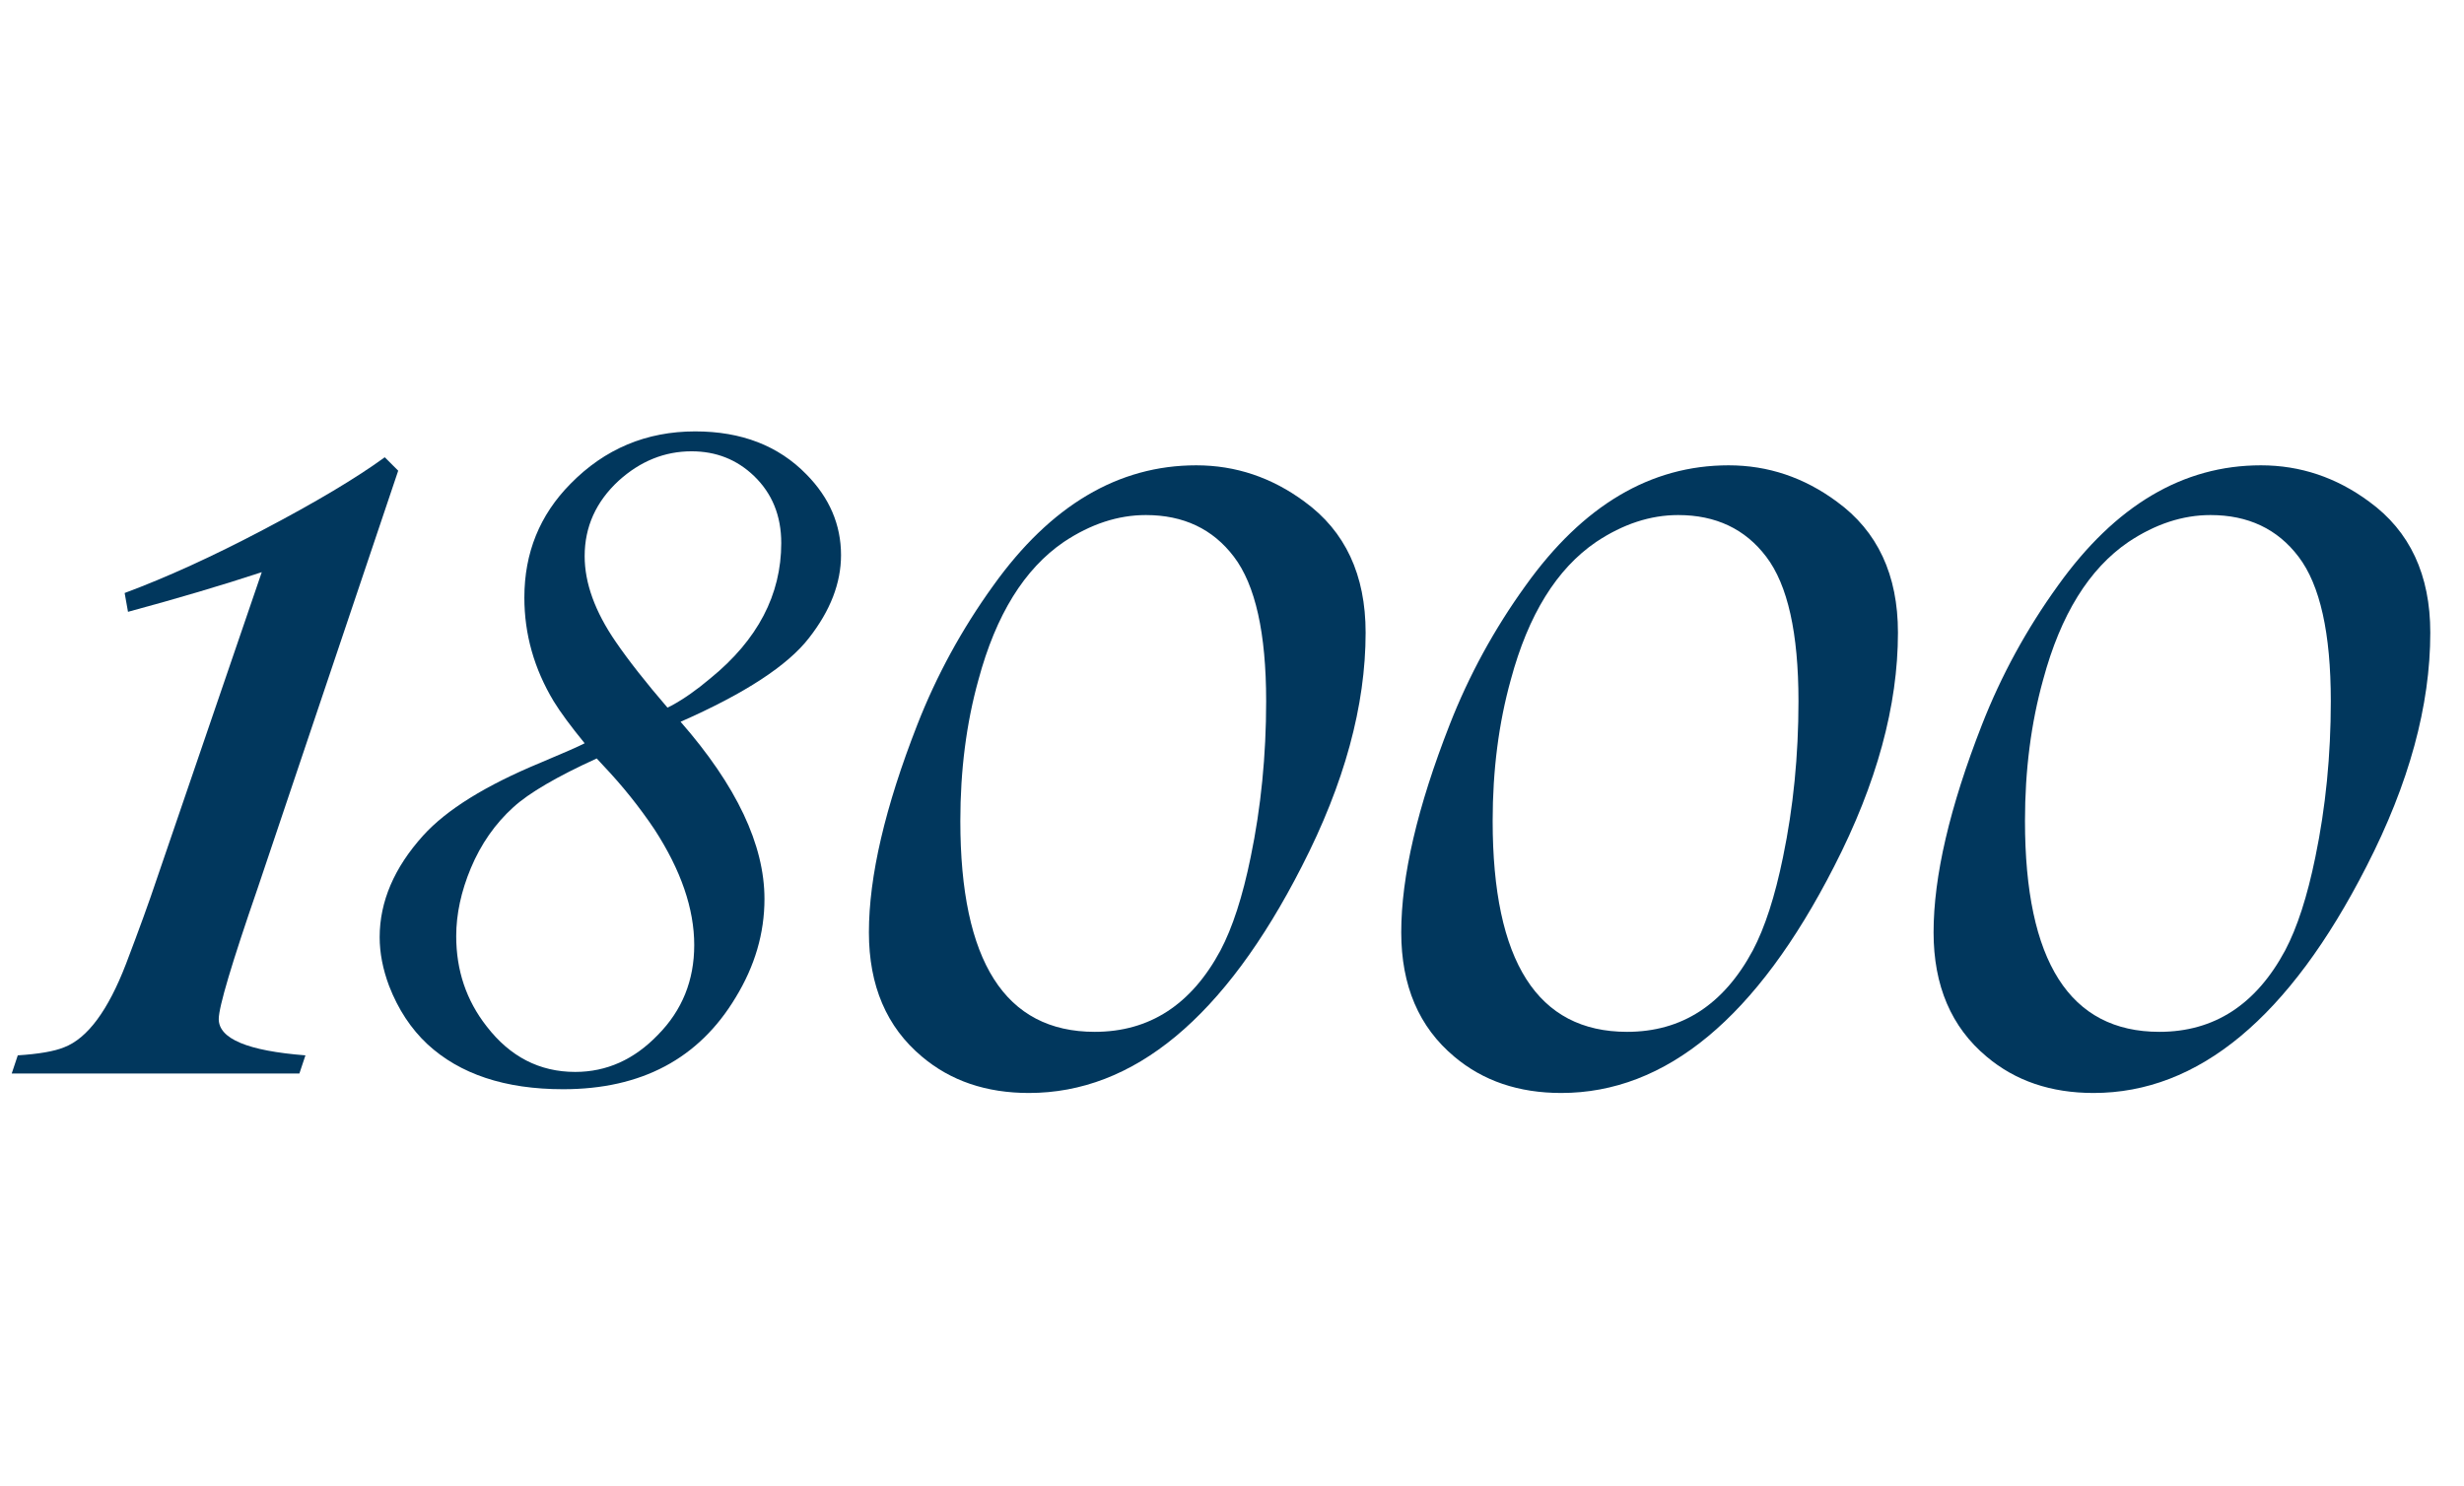
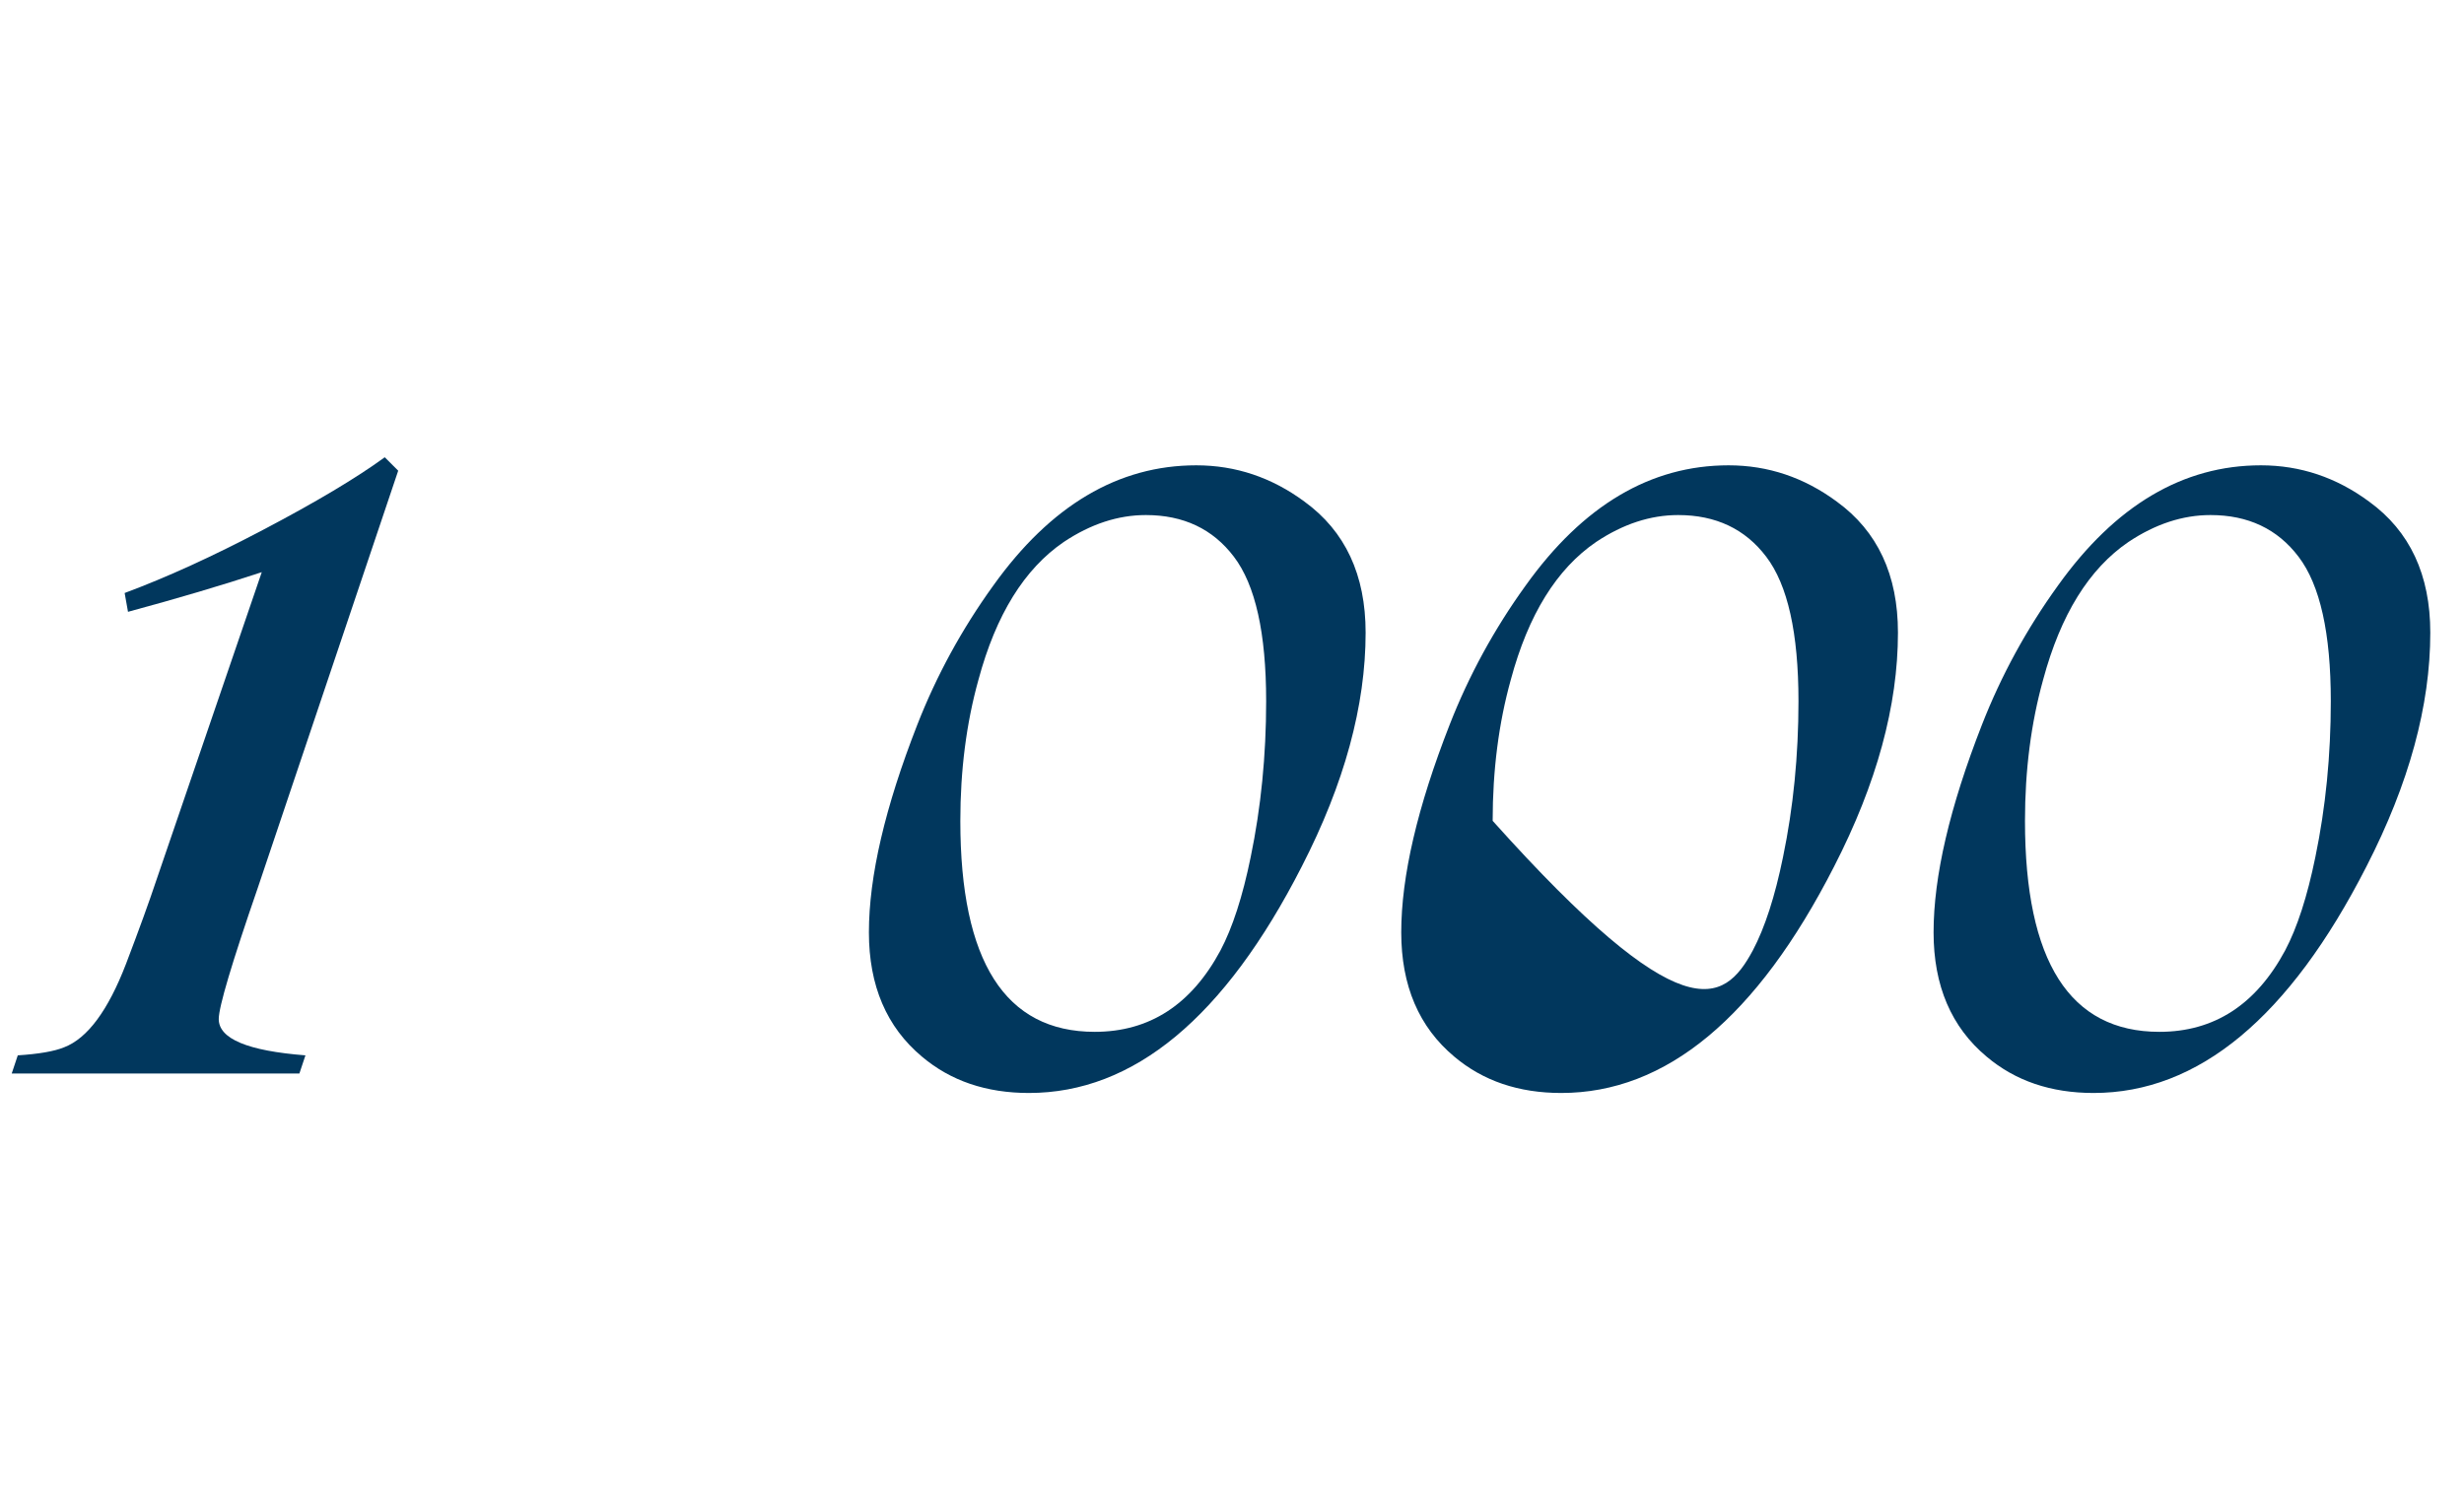
<svg xmlns="http://www.w3.org/2000/svg" width="179" height="108" viewBox="0 0 179 108" fill="none">
  <path d="M27.951 33.225L28.928 34.201L18.723 64.523C16.835 69.992 15.891 73.166 15.891 74.045C15.891 75.477 17.99 76.356 22.189 76.682L21.75 78H0.852L1.291 76.682C2.821 76.584 3.944 76.389 4.66 76.096C6.353 75.445 7.85 73.426 9.152 70.041C10.096 67.567 10.845 65.5 11.398 63.84L19.016 41.574C16.151 42.518 12.912 43.478 9.299 44.455L9.055 43.088C12.115 41.949 15.467 40.419 19.113 38.498C22.954 36.48 25.9 34.722 27.951 33.225Z" fill="#01375D" />
-   <path d="M49.442 52.444C53.505 57.091 55.536 61.382 55.536 65.317C55.536 67.806 54.838 70.192 53.441 72.478C50.775 76.921 46.599 79.143 40.911 79.143C36.696 79.143 33.408 78.051 31.047 75.867C29.854 74.75 28.927 73.341 28.267 71.64C27.81 70.421 27.581 69.24 27.581 68.098C27.581 65.508 28.635 63.045 30.742 60.709C32.443 58.83 35.287 57.065 39.273 55.415C41.025 54.679 42.092 54.209 42.473 54.006C41.457 52.762 40.708 51.746 40.226 50.959C38.804 48.598 38.093 46.084 38.093 43.418C38.093 40.168 39.21 37.413 41.444 35.153C43.933 32.614 46.954 31.345 50.509 31.345C53.86 31.345 56.552 32.386 58.583 34.468C60.259 36.169 61.097 38.124 61.097 40.333C61.097 42.364 60.322 44.37 58.773 46.351C57.225 48.356 54.114 50.388 49.442 52.444ZM48.49 51.416L48.795 51.264C49.684 50.781 50.623 50.121 51.613 49.283C55.041 46.49 56.755 43.215 56.755 39.457C56.755 37.477 56.095 35.852 54.774 34.582C53.53 33.389 52.02 32.792 50.242 32.792C48.287 32.792 46.523 33.503 44.948 34.925C43.298 36.448 42.473 38.276 42.473 40.409C42.473 42.364 43.222 44.434 44.72 46.617C45.659 47.988 46.916 49.588 48.49 51.416ZM43.349 55.11C40.454 56.431 38.435 57.611 37.293 58.652C35.973 59.846 34.944 61.318 34.208 63.07C33.497 64.772 33.142 66.422 33.142 68.022C33.142 70.51 33.878 72.693 35.351 74.572C37.052 76.781 39.197 77.886 41.787 77.886C44.072 77.886 46.078 76.984 47.805 75.182C49.557 73.404 50.433 71.233 50.433 68.669C50.433 66.028 49.468 63.223 47.538 60.252C46.446 58.627 45.215 57.091 43.844 55.644C43.514 55.288 43.349 55.11 43.349 55.11Z" fill="#01375D" />
-   <path d="M86.902 33.81C89.767 33.81 92.387 34.69 94.764 36.447C97.726 38.596 99.207 41.77 99.207 45.969C99.207 51.275 97.661 56.939 94.568 62.961C88.969 73.931 82.361 79.416 74.744 79.416C71.652 79.416 69.064 78.537 66.981 76.779C64.409 74.631 63.123 71.62 63.123 67.746C63.123 63.677 64.295 58.648 66.639 52.658C68.038 49.078 69.878 45.708 72.156 42.551C76.323 36.724 81.238 33.81 86.902 33.81ZM83.24 37.424C81.222 37.424 79.236 38.075 77.283 39.377C74.419 41.33 72.352 44.667 71.082 49.387C70.203 52.544 69.764 55.962 69.764 59.641C69.764 69.862 73.019 74.973 79.529 74.973C83.501 74.973 86.544 73.003 88.66 69.064C89.539 67.404 90.272 65.142 90.857 62.277C91.606 58.664 91.981 54.888 91.981 50.949C91.981 46.001 91.199 42.502 89.637 40.451C88.107 38.433 85.975 37.424 83.24 37.424ZM125.574 33.81C128.439 33.81 131.059 34.69 133.436 36.447C136.398 38.596 137.879 41.77 137.879 45.969C137.879 51.275 136.333 56.939 133.24 62.961C127.641 73.931 121.033 79.416 113.416 79.416C110.324 79.416 107.736 78.537 105.652 76.779C103.081 74.631 101.795 71.62 101.795 67.746C101.795 63.677 102.967 58.648 105.311 52.658C106.71 49.078 108.549 45.708 110.828 42.551C114.995 36.724 119.91 33.81 125.574 33.81ZM121.912 37.424C119.894 37.424 117.908 38.075 115.955 39.377C113.09 41.33 111.023 44.667 109.754 49.387C108.875 52.544 108.436 55.962 108.436 59.641C108.436 69.862 111.691 74.973 118.201 74.973C122.173 74.973 125.216 73.003 127.332 69.064C128.211 67.404 128.943 65.142 129.529 62.277C130.278 58.664 130.652 54.888 130.652 50.949C130.652 46.001 129.871 42.502 128.309 40.451C126.779 38.433 124.646 37.424 121.912 37.424ZM164.246 33.81C167.111 33.81 169.731 34.69 172.107 36.447C175.07 38.596 176.551 41.77 176.551 45.969C176.551 51.275 175.005 56.939 171.912 62.961C166.313 73.931 159.705 79.416 152.088 79.416C148.995 79.416 146.408 78.537 144.324 76.779C141.753 74.631 140.467 71.62 140.467 67.746C140.467 63.677 141.639 58.648 143.982 52.658C145.382 49.078 147.221 45.708 149.5 42.551C153.667 36.724 158.582 33.81 164.246 33.81ZM160.584 37.424C158.566 37.424 156.58 38.075 154.627 39.377C151.762 41.33 149.695 44.667 148.426 49.387C147.547 52.544 147.107 55.962 147.107 59.641C147.107 69.862 150.363 74.973 156.873 74.973C160.844 74.973 163.888 73.003 166.004 69.064C166.883 67.404 167.615 65.142 168.201 62.277C168.95 58.664 169.324 54.888 169.324 50.949C169.324 46.001 168.543 42.502 166.98 40.451C165.451 38.433 163.318 37.424 160.584 37.424Z" fill="#01375D" />
+   <path d="M86.902 33.81C89.767 33.81 92.387 34.69 94.764 36.447C97.726 38.596 99.207 41.77 99.207 45.969C99.207 51.275 97.661 56.939 94.568 62.961C88.969 73.931 82.361 79.416 74.744 79.416C71.652 79.416 69.064 78.537 66.981 76.779C64.409 74.631 63.123 71.62 63.123 67.746C63.123 63.677 64.295 58.648 66.639 52.658C68.038 49.078 69.878 45.708 72.156 42.551C76.323 36.724 81.238 33.81 86.902 33.81ZM83.24 37.424C81.222 37.424 79.236 38.075 77.283 39.377C74.419 41.33 72.352 44.667 71.082 49.387C70.203 52.544 69.764 55.962 69.764 59.641C69.764 69.862 73.019 74.973 79.529 74.973C83.501 74.973 86.544 73.003 88.66 69.064C89.539 67.404 90.272 65.142 90.857 62.277C91.606 58.664 91.981 54.888 91.981 50.949C91.981 46.001 91.199 42.502 89.637 40.451C88.107 38.433 85.975 37.424 83.24 37.424ZM125.574 33.81C128.439 33.81 131.059 34.69 133.436 36.447C136.398 38.596 137.879 41.77 137.879 45.969C137.879 51.275 136.333 56.939 133.24 62.961C127.641 73.931 121.033 79.416 113.416 79.416C110.324 79.416 107.736 78.537 105.652 76.779C103.081 74.631 101.795 71.62 101.795 67.746C101.795 63.677 102.967 58.648 105.311 52.658C106.71 49.078 108.549 45.708 110.828 42.551C114.995 36.724 119.91 33.81 125.574 33.81ZM121.912 37.424C119.894 37.424 117.908 38.075 115.955 39.377C113.09 41.33 111.023 44.667 109.754 49.387C108.875 52.544 108.436 55.962 108.436 59.641C122.173 74.973 125.216 73.003 127.332 69.064C128.211 67.404 128.943 65.142 129.529 62.277C130.278 58.664 130.652 54.888 130.652 50.949C130.652 46.001 129.871 42.502 128.309 40.451C126.779 38.433 124.646 37.424 121.912 37.424ZM164.246 33.81C167.111 33.81 169.731 34.69 172.107 36.447C175.07 38.596 176.551 41.77 176.551 45.969C176.551 51.275 175.005 56.939 171.912 62.961C166.313 73.931 159.705 79.416 152.088 79.416C148.995 79.416 146.408 78.537 144.324 76.779C141.753 74.631 140.467 71.62 140.467 67.746C140.467 63.677 141.639 58.648 143.982 52.658C145.382 49.078 147.221 45.708 149.5 42.551C153.667 36.724 158.582 33.81 164.246 33.81ZM160.584 37.424C158.566 37.424 156.58 38.075 154.627 39.377C151.762 41.33 149.695 44.667 148.426 49.387C147.547 52.544 147.107 55.962 147.107 59.641C147.107 69.862 150.363 74.973 156.873 74.973C160.844 74.973 163.888 73.003 166.004 69.064C166.883 67.404 167.615 65.142 168.201 62.277C168.95 58.664 169.324 54.888 169.324 50.949C169.324 46.001 168.543 42.502 166.98 40.451C165.451 38.433 163.318 37.424 160.584 37.424Z" fill="#01375D" />
</svg>